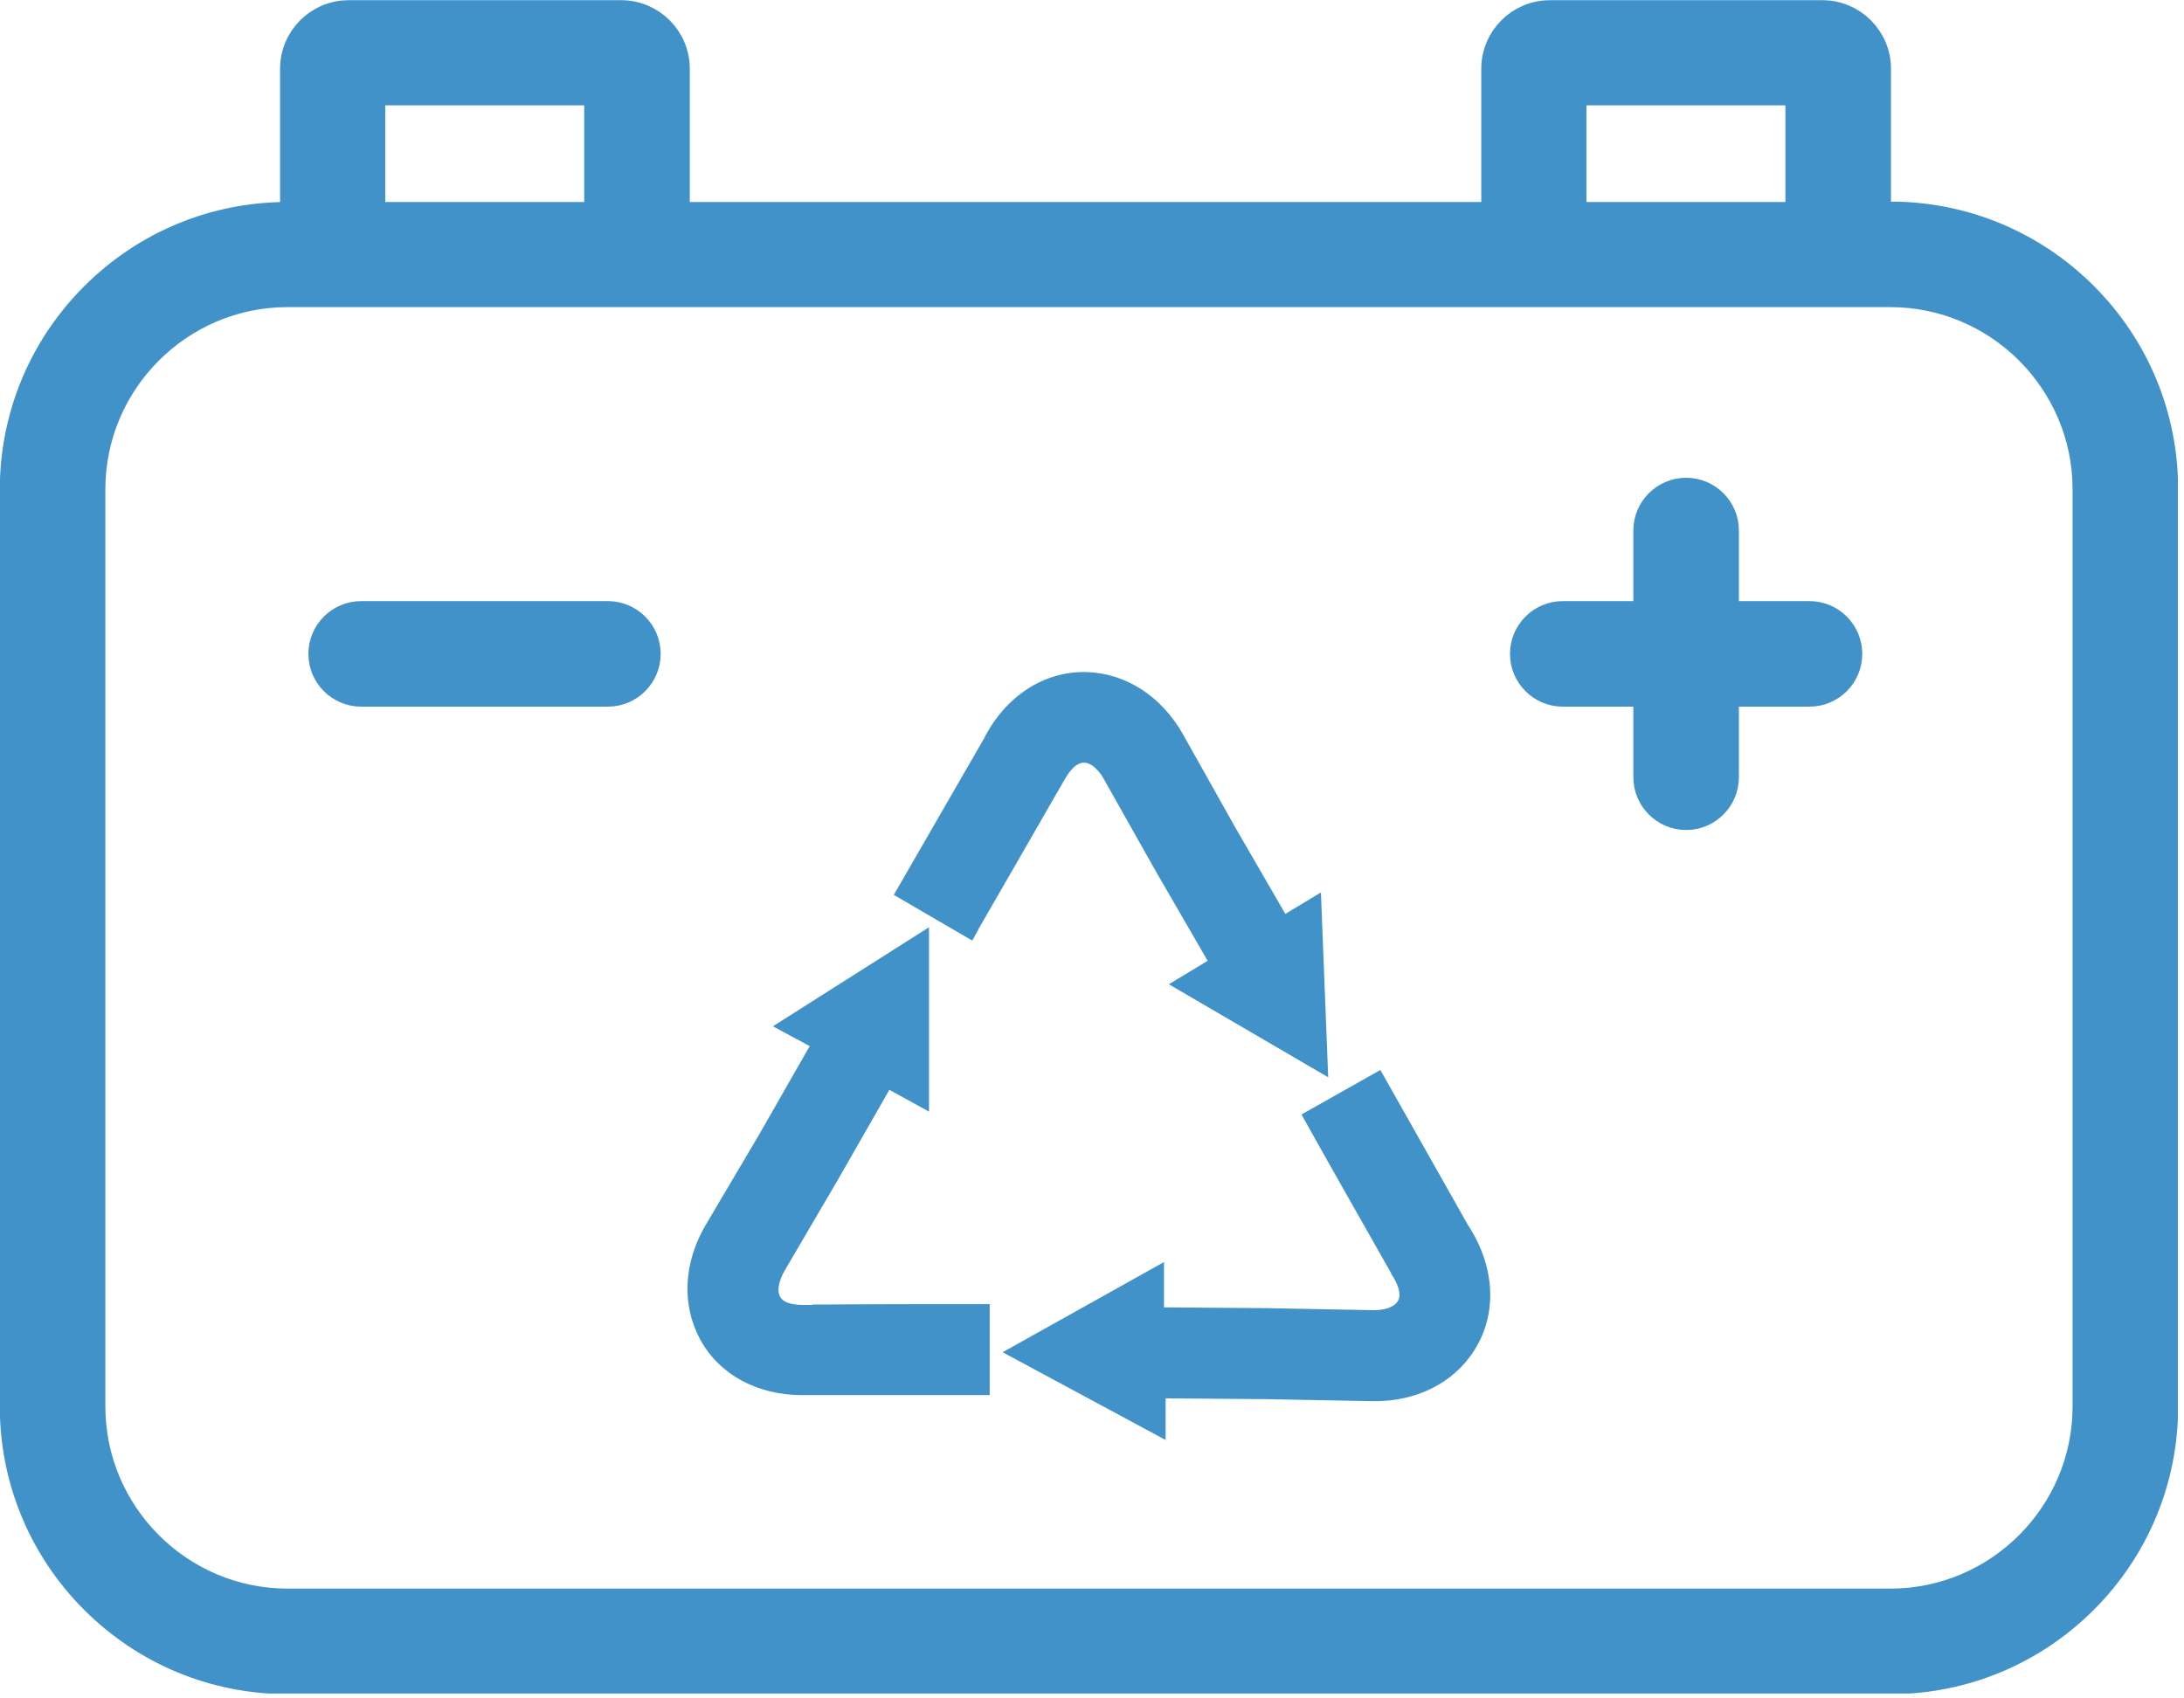
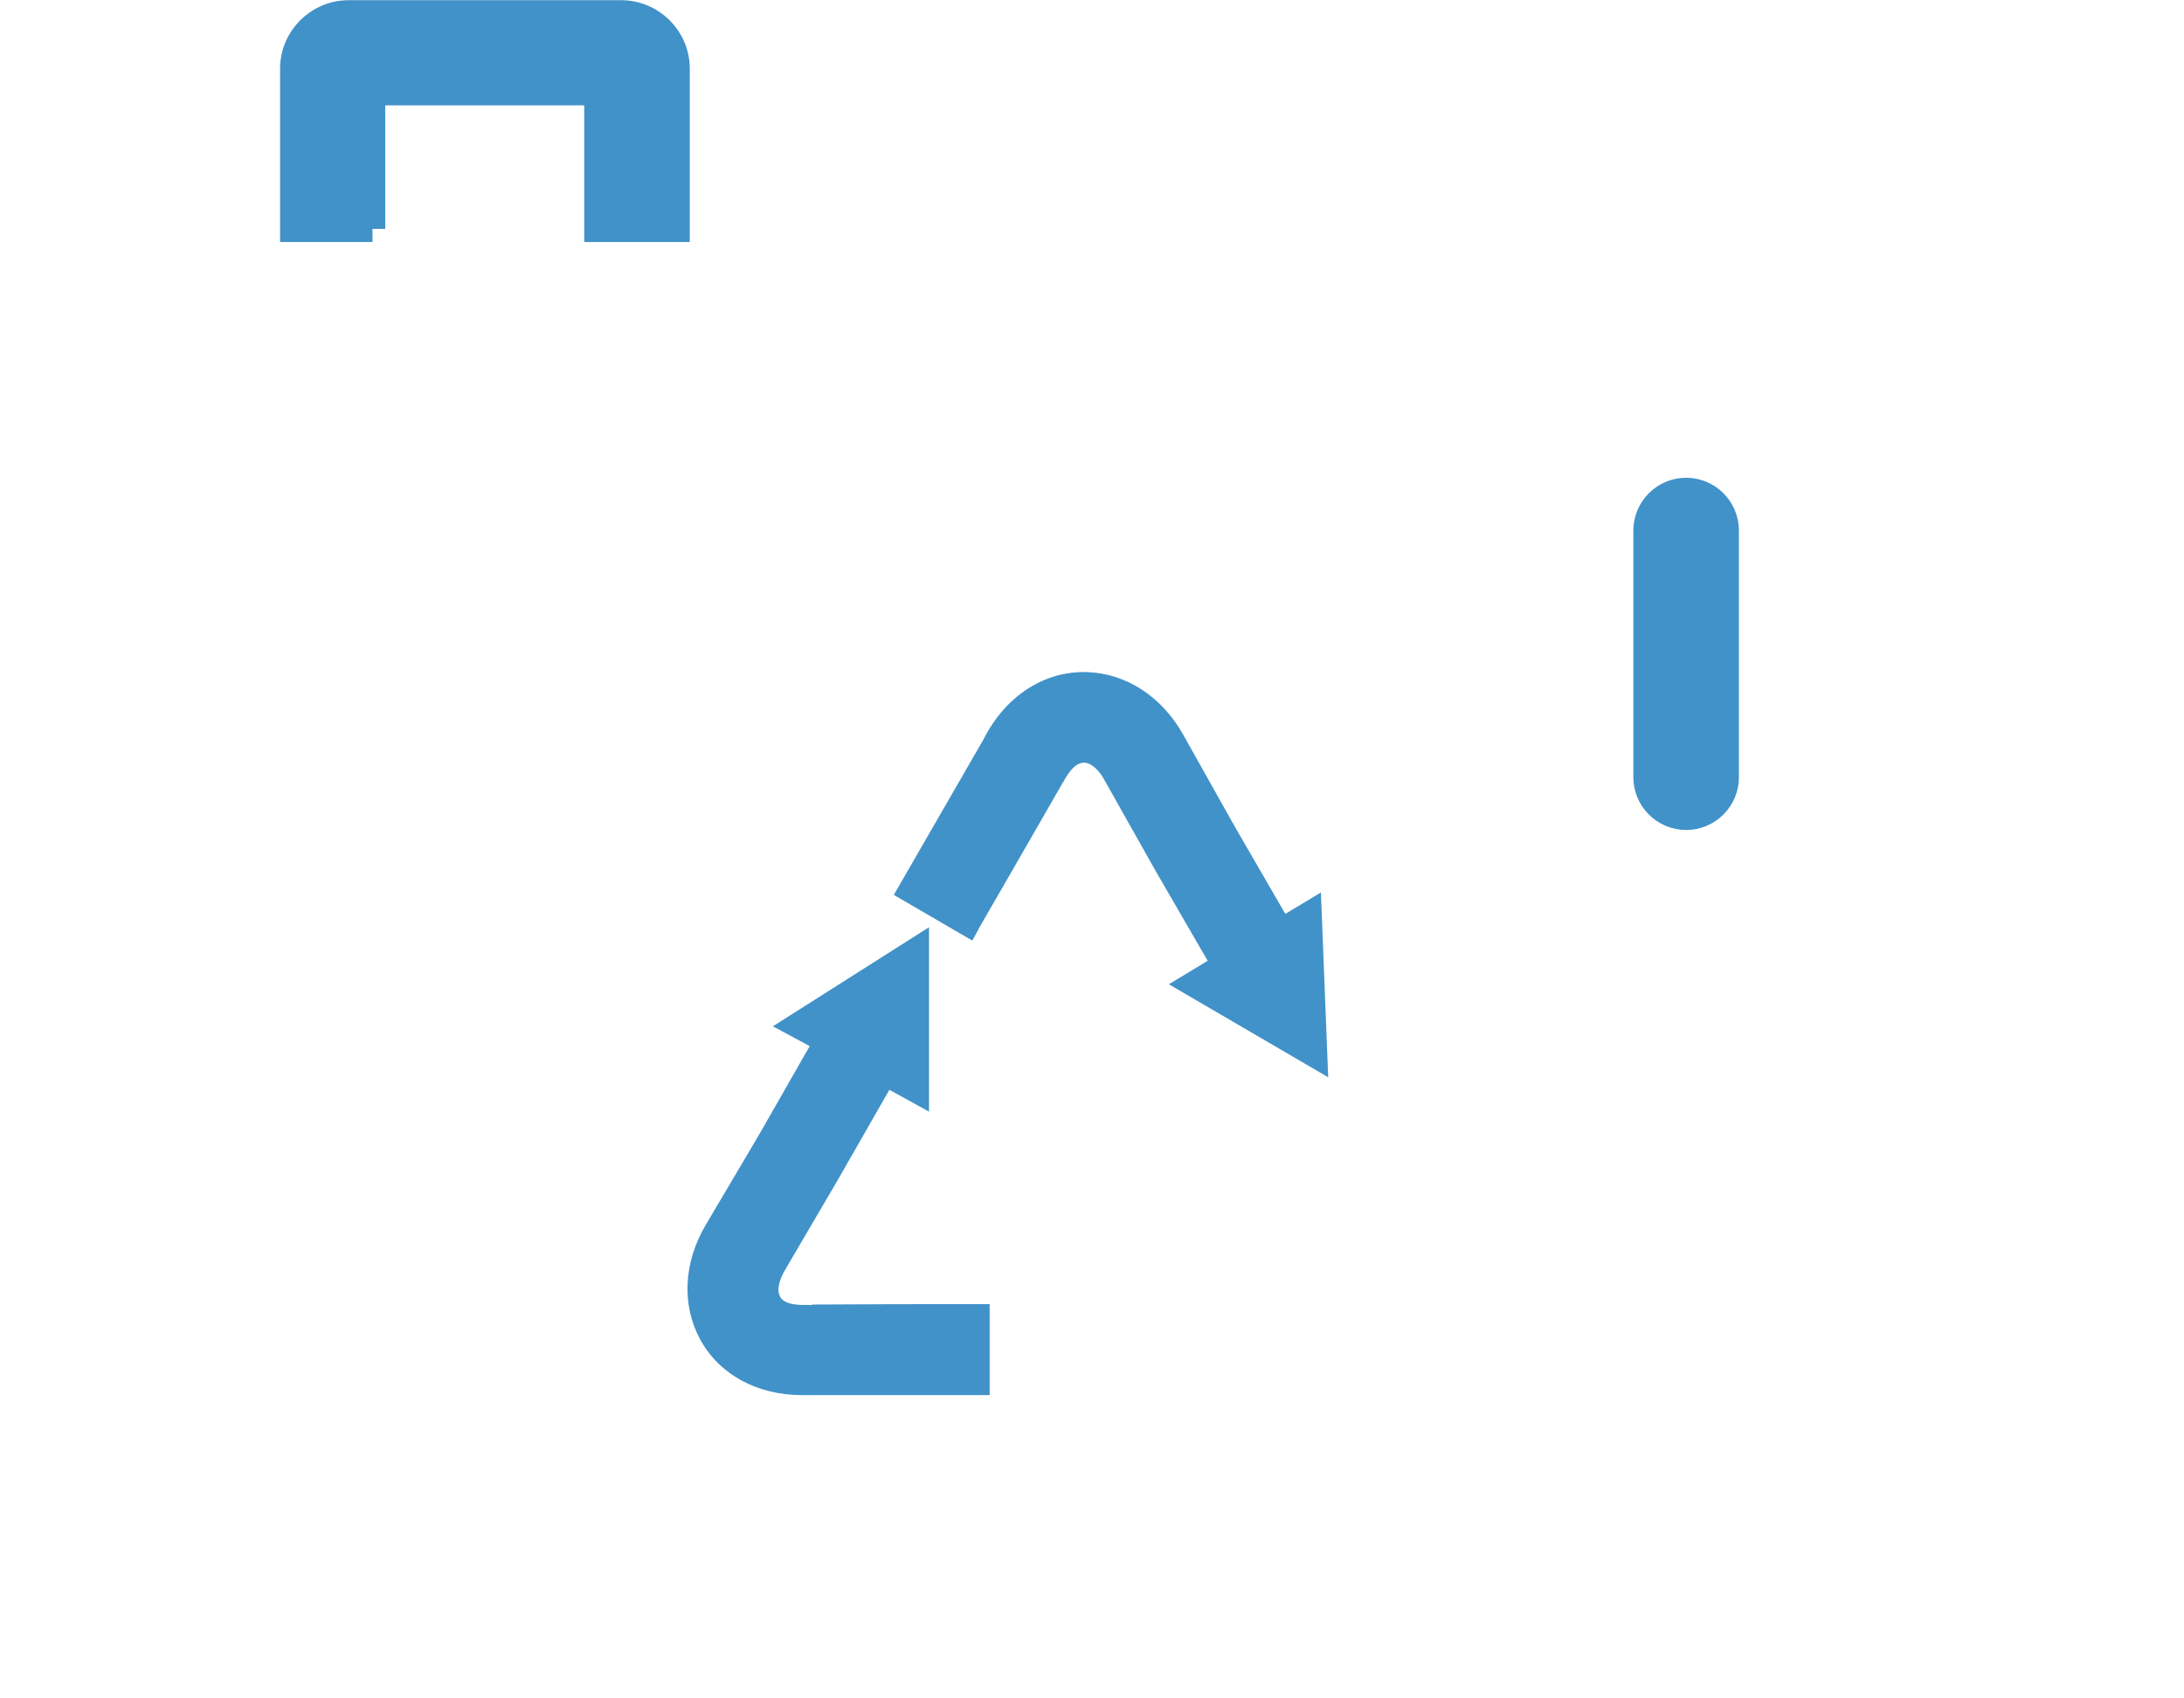
<svg xmlns="http://www.w3.org/2000/svg" width="54" height="42" viewBox="0 0 54 42" fill="none">
  <g clip-path="url(#clip0_107_2)">
-     <path d="M46.74 5.32H7.11C5.3 5.32 3.59 6.03 2.31 7.31C1.03 8.59 0.32 10.3 0.32 12.11V34.78C0.32 36.59 1.03 38.3 2.31 39.58C3.59 40.86 5.3 41.57 7.11 41.57H46.74C48.55 41.57 50.26 40.86 51.54 39.58C52.82 38.3 53.53 36.59 53.53 34.78V12.1C53.53 10.29 52.82 8.58 51.54 7.3C50.26 6.02 48.55 5.31 46.74 5.31V5.32ZM51.57 34.78C51.57 37.44 49.4 39.61 46.74 39.61H7.11C4.45 39.61 2.28 37.44 2.28 34.78V12.1C2.28 9.44 4.45 7.27 7.11 7.27H46.74C49.4 7.27 51.57 9.44 51.57 12.1V34.77V34.78Z" fill="#4192C9" stroke="#4192C9" stroke-width="0.65" stroke-miterlimit="10" />
-     <path d="M8.93 17.15H15.03C15.57 17.15 16.01 16.71 16.01 16.17C16.01 15.63 15.57 15.19 15.03 15.19H8.93C8.39 15.19 7.95 15.63 7.95 16.17C7.95 16.71 8.39 17.15 8.93 17.15V17.15Z" fill="#4192C9" stroke="#4192C9" stroke-width="0.65" stroke-miterlimit="10" />
    <path d="M9.2 5.66V2.28H14.77V5.66H16.73V1.7C16.73 0.94 16.11 0.33 15.36 0.33H8.62C7.86 0.33 7.25 0.95 7.25 1.7V5.66H9.21H9.2Z" fill="#4192C9" stroke="#4192C9" stroke-width="0.65" stroke-miterlimit="10" />
-     <path d="M38.64 17.15H44.74C45.28 17.15 45.72 16.71 45.72 16.17C45.72 15.63 45.28 15.19 44.74 15.19H38.64C38.1 15.19 37.66 15.63 37.66 16.17C37.66 16.71 38.1 17.15 38.64 17.15Z" fill="#4192C9" stroke="#4192C9" stroke-width="0.65" stroke-miterlimit="10" />
    <path d="M40.71 13.12V19.22C40.71 19.76 41.15 20.2 41.69 20.2C42.23 20.2 42.67 19.76 42.67 19.22V13.12C42.67 12.58 42.23 12.14 41.69 12.14C41.15 12.14 40.71 12.58 40.71 13.12Z" fill="#4192C9" stroke="#4192C9" stroke-width="0.65" stroke-miterlimit="10" />
-     <path d="M38.9 5.66V2.28H44.47V5.66H46.43V1.7C46.43 0.94 45.81 0.33 45.06 0.33H38.32C37.56 0.33 36.95 0.95 36.95 1.7V5.66H38.91H38.9Z" fill="#4192C9" stroke="#4192C9" stroke-width="0.65" stroke-miterlimit="10" />
    <path d="M20.09 32.27H19.95C19.83 32.27 19.41 32.29 19.29 32.07C19.19 31.89 19.29 31.62 19.39 31.44L20.72 29.17L21.99 26.95L22.97 27.49V22.93L19.11 25.38L20.02 25.87L18.78 28.04L17.45 30.29C16.9 31.22 16.85 32.27 17.31 33.12C17.78 33.99 18.72 34.5 19.83 34.5C19.89 34.5 19.96 34.5 20.03 34.5H24.47V32.25H24.16C22.79 32.25 21.58 32.25 20.08 32.26L20.09 32.27Z" fill="#4192C9" />
    <path d="M24.19 22.98C24.89 21.77 25.51 20.69 26.28 19.35L26.3 19.32C26.36 19.21 26.55 18.86 26.8 18.86C27 18.86 27.19 19.08 27.29 19.26L28.58 21.55L29.86 23.76L28.9 24.34L32.84 26.64L32.66 22.07L31.78 22.6L30.53 20.44L29.25 18.16C28.72 17.22 27.84 16.65 26.87 16.62C25.82 16.59 24.86 17.21 24.32 18.28L22.1 22.13L24.04 23.26L24.19 22.99V22.98Z" fill="#4192C9" />
-     <path d="M36.31 30.32L34.13 26.46L32.18 27.56L32.33 27.83C32.99 29.01 33.59 30.06 34.32 31.35L34.4 31.49V31.51C34.48 31.61 34.69 31.97 34.56 32.18C34.45 32.35 34.18 32.4 33.97 32.4L31.34 32.35L28.78 32.33V31.21L24.79 33.44L28.82 35.61V34.58L31.31 34.6L33.93 34.65C35.01 34.67 35.95 34.2 36.46 33.38C37.02 32.49 36.97 31.35 36.32 30.33L36.31 30.32Z" fill="#4192C9" />
  </g>
  <defs>
    <clipPath id="clip0_107_2">
      <rect width="53.85" height="41.88" fill="white" />
    </clipPath>
  </defs>
</svg>